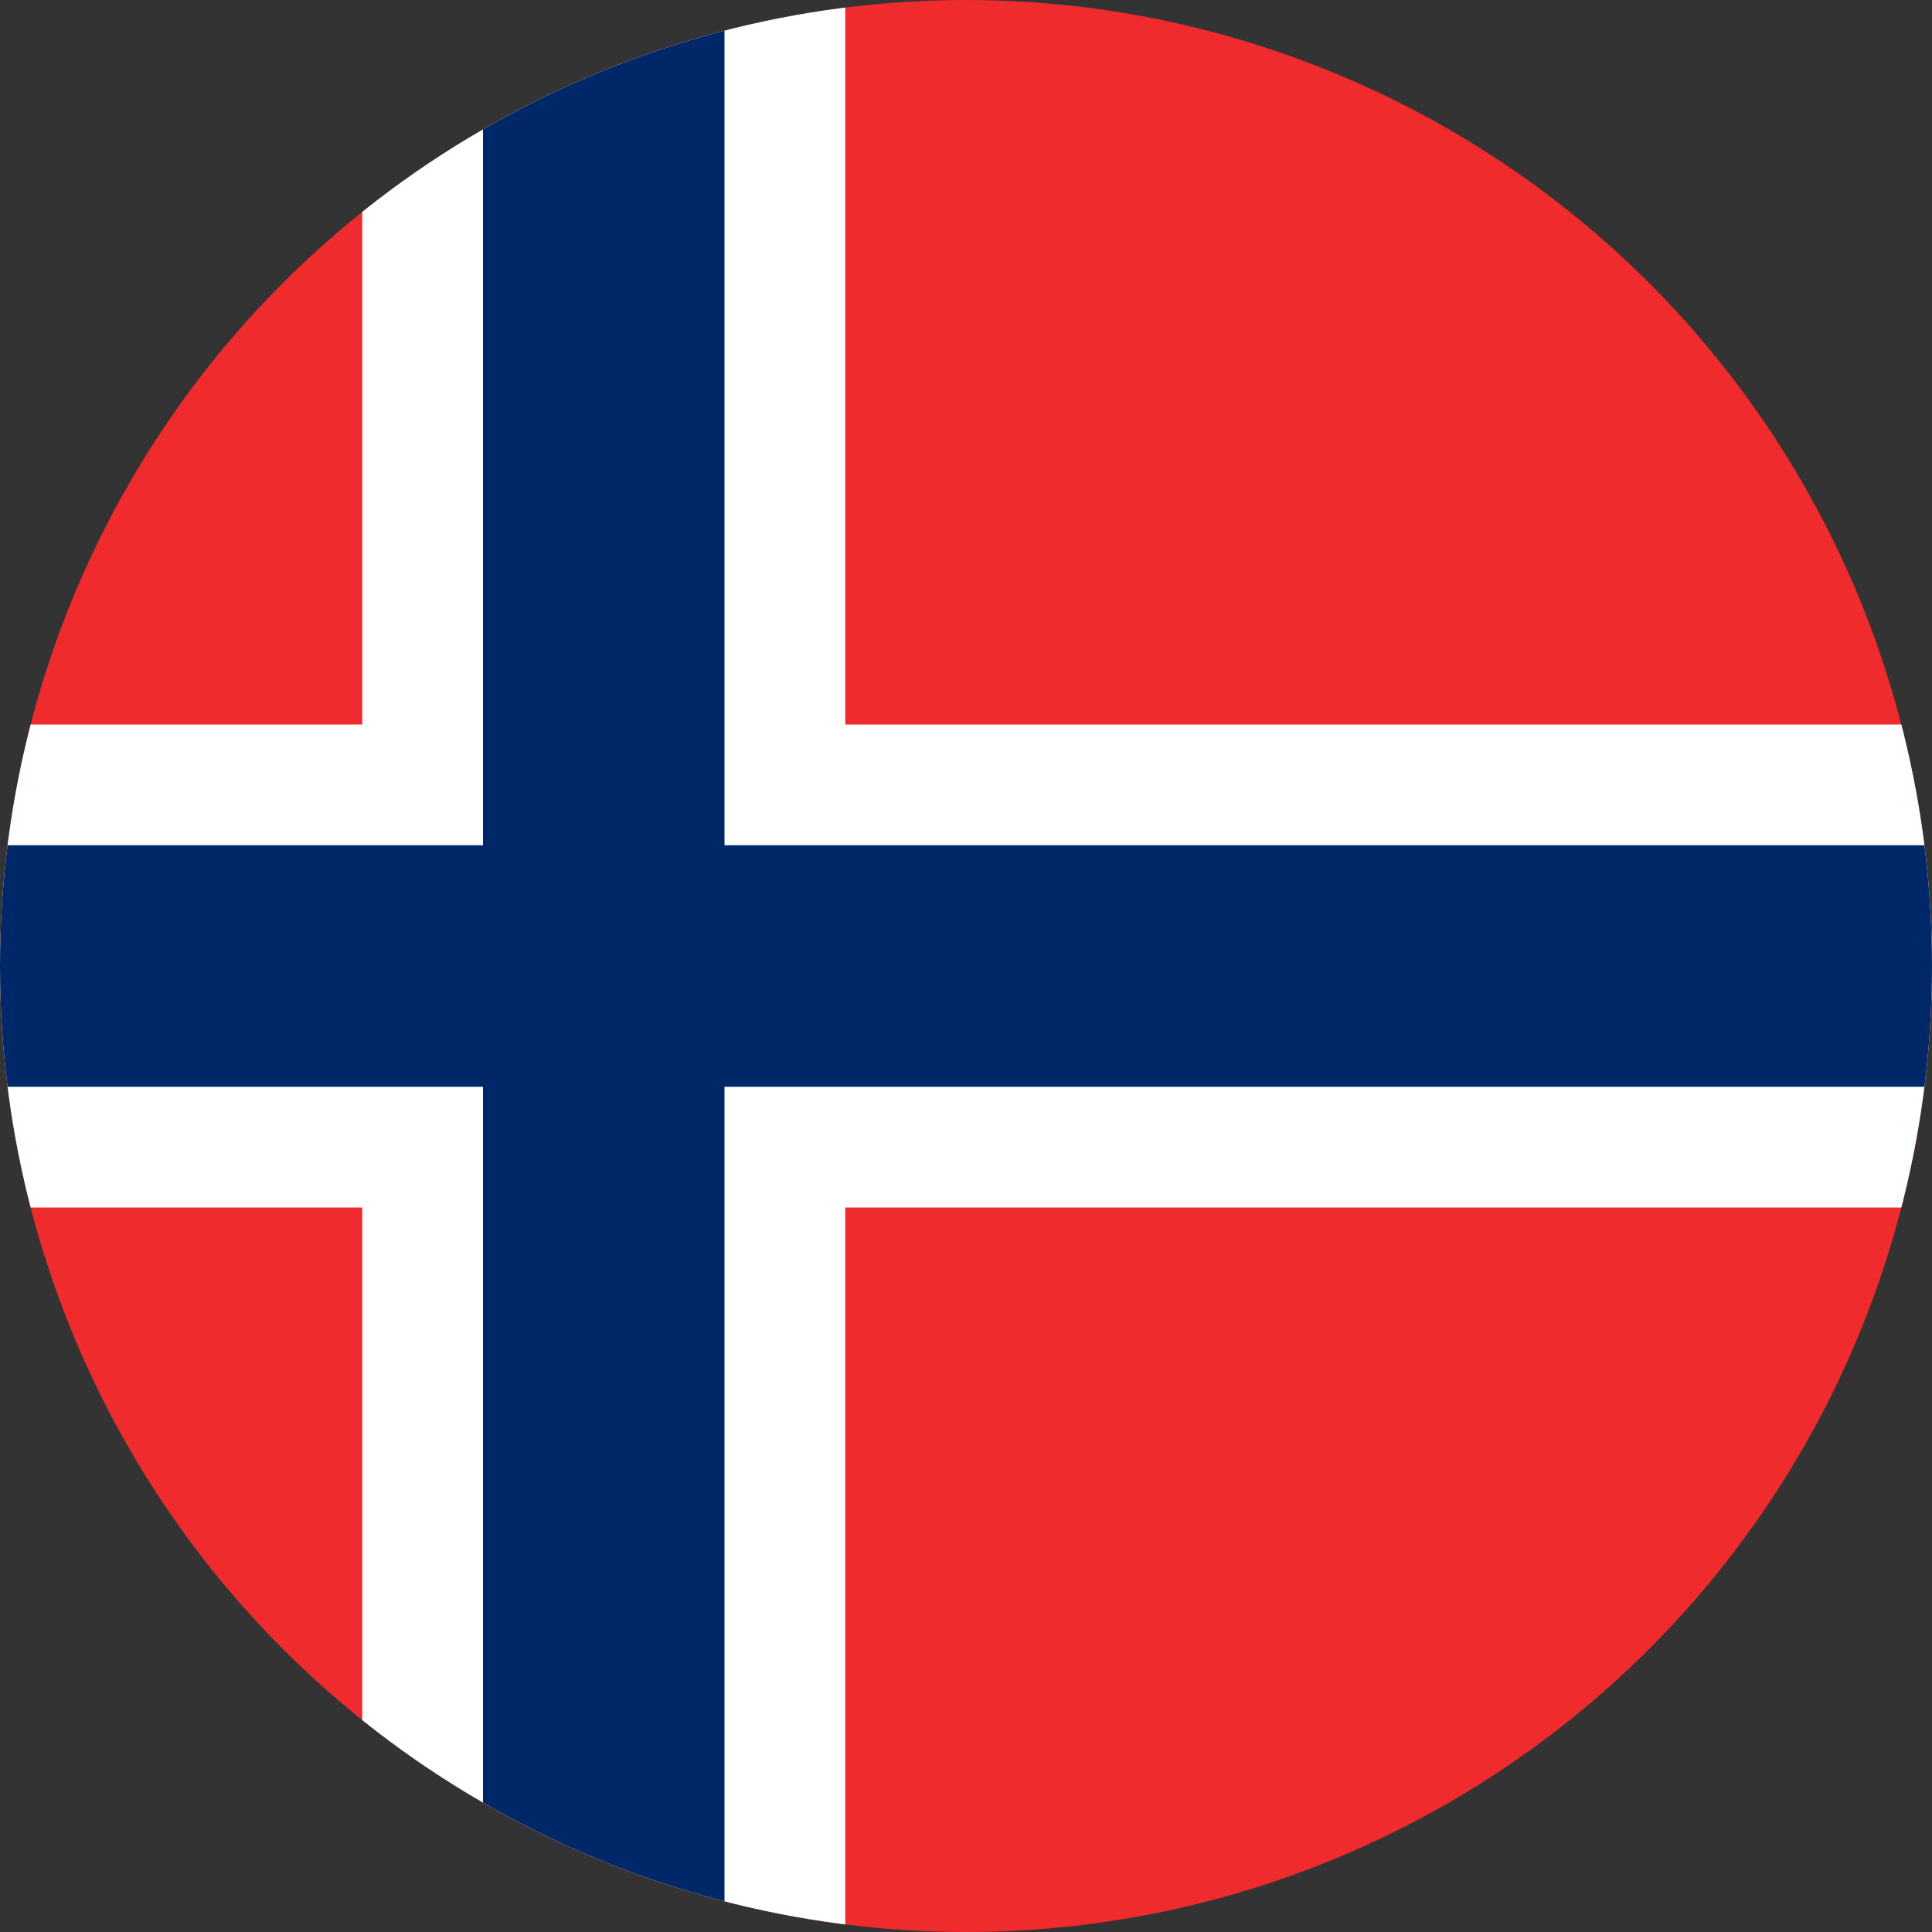
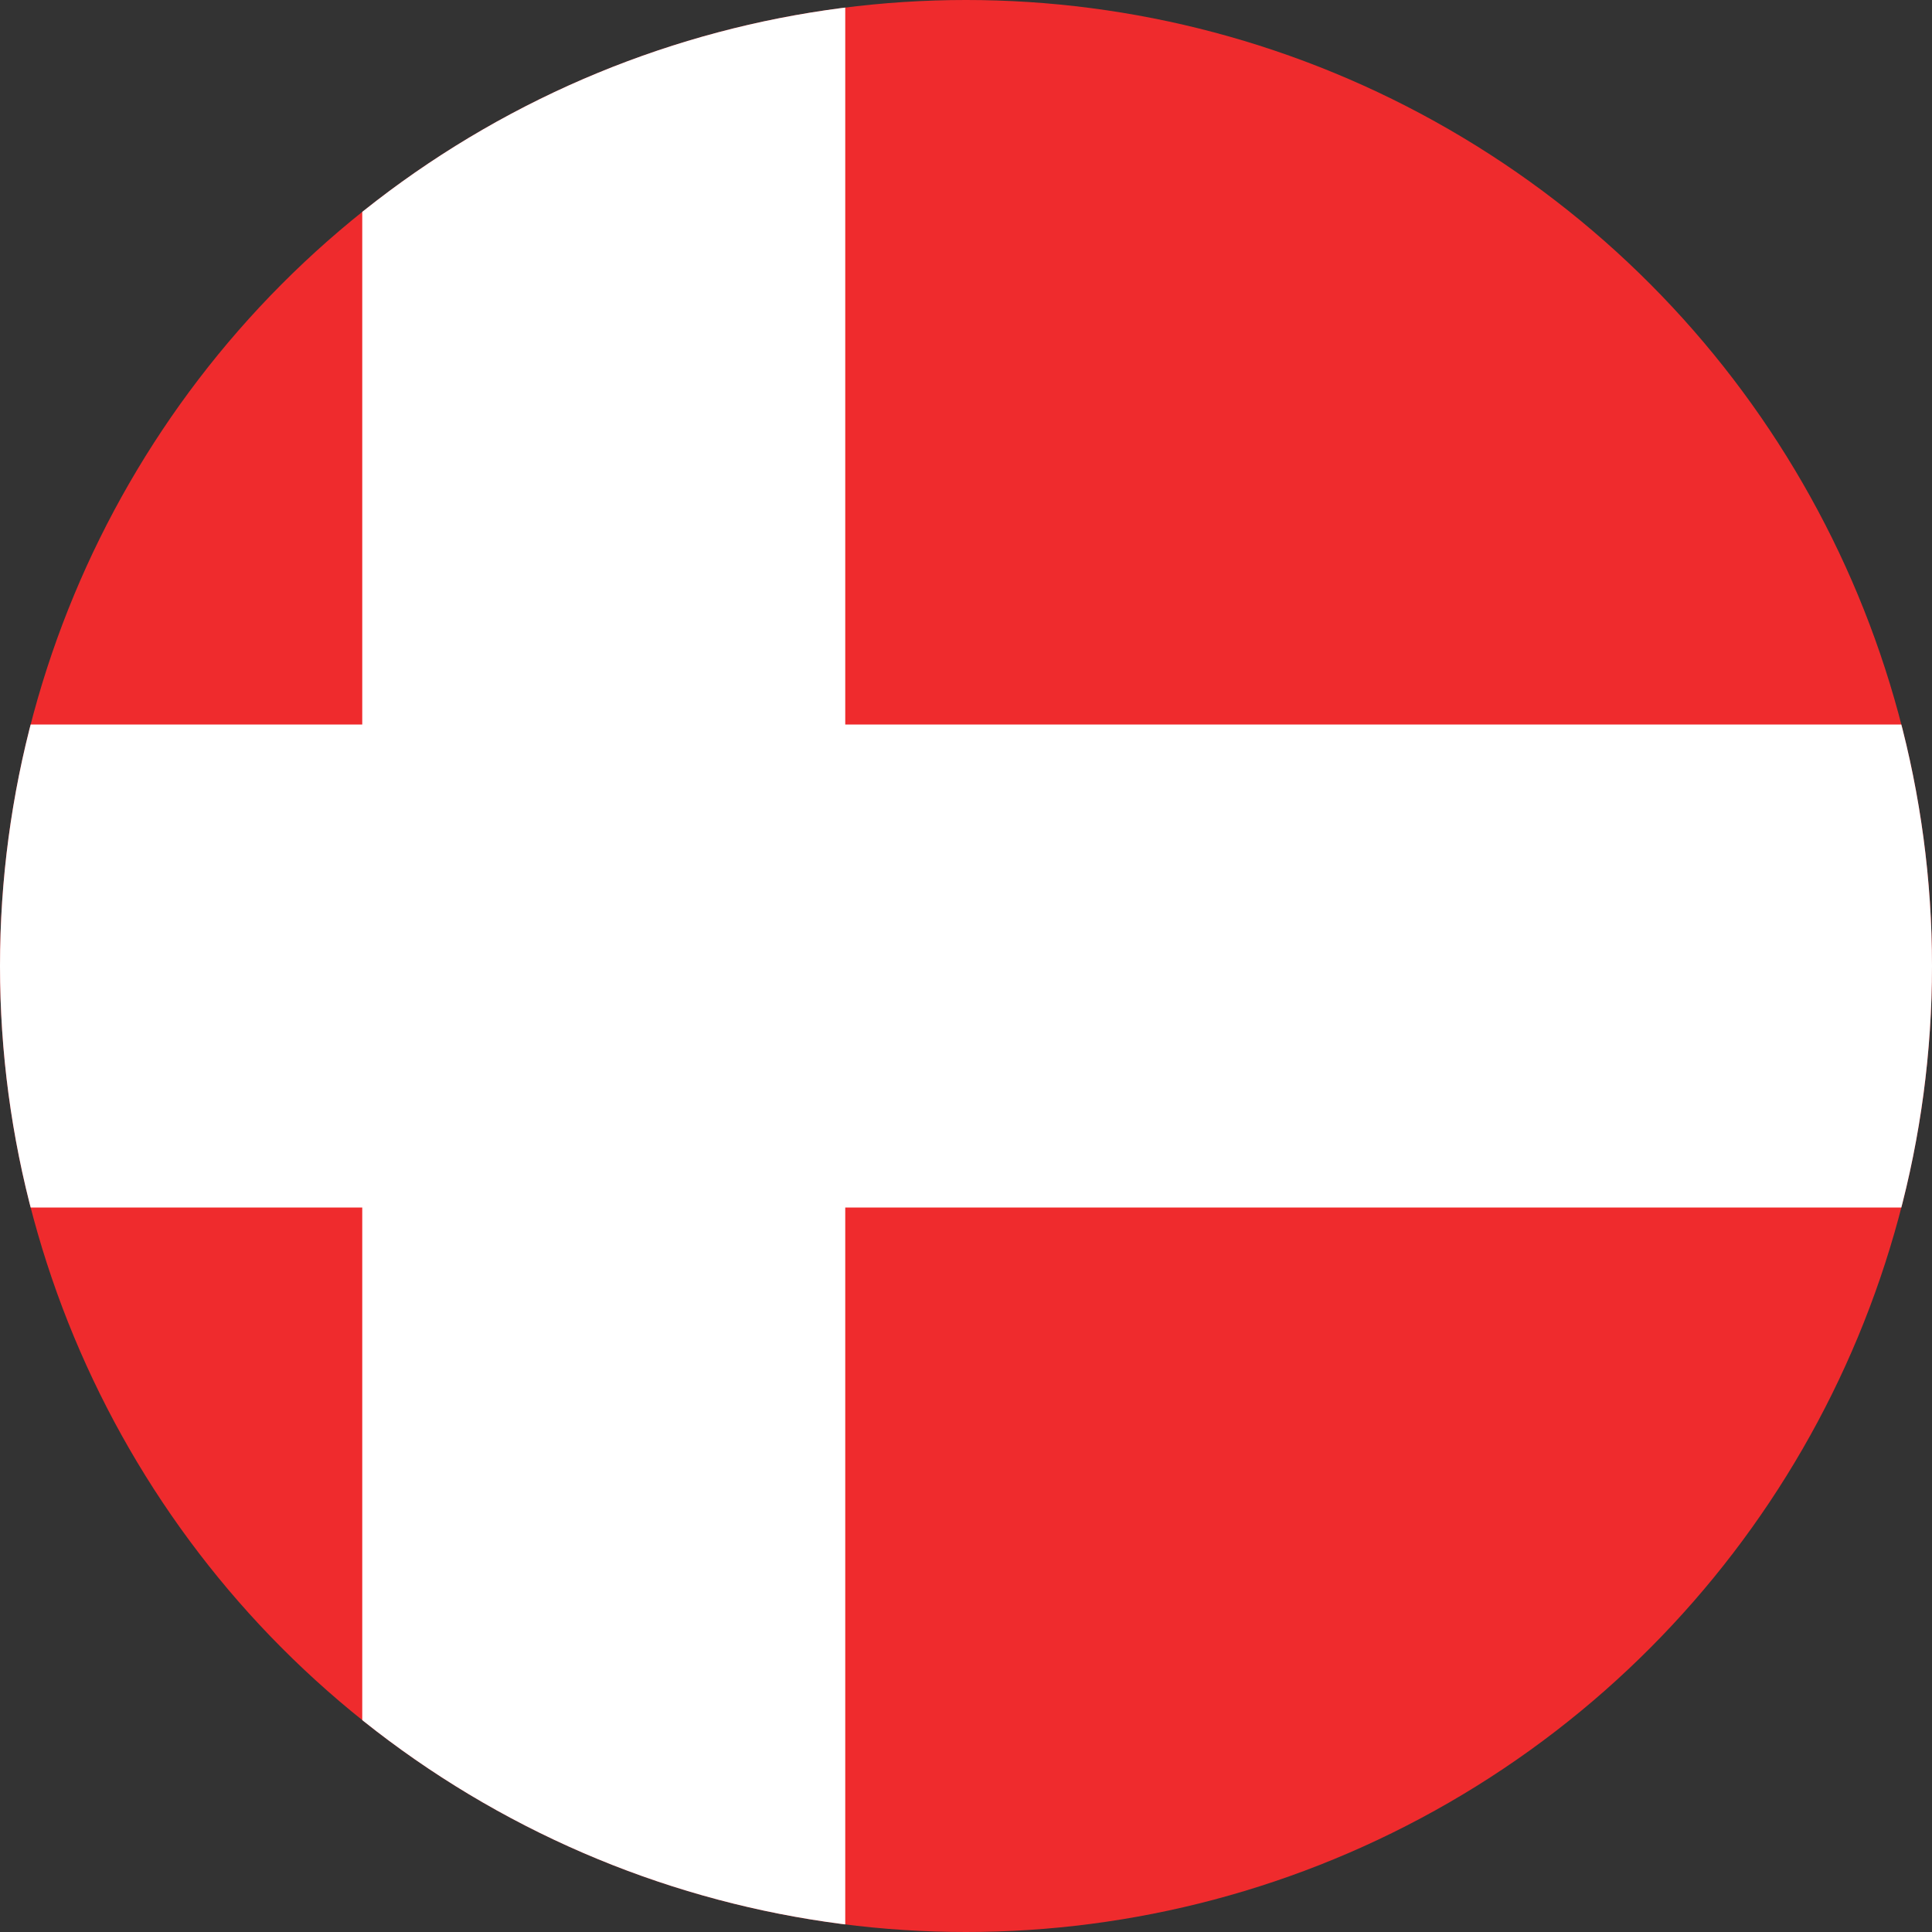
<svg xmlns="http://www.w3.org/2000/svg" width="18" height="18" viewBox="0 0 18 18">
  <rect x="0" y="0" width="18" height="18" fill="#333333" stroke="none" />
  <defs>
    <clipPath id="a">
      <circle cx="9" cy="9" r="9" transform="translate(913 409)" fill="#aa5a5a" />
    </clipPath>
  </defs>
  <g transform="translate(-913 -409)" clip-path="url(#a)">
    <g transform="translate(909.625 409)">
      <rect width="24.75" height="18" fill="#ef2b2d" />
      <rect width="4.5" height="18" transform="translate(6.75)" fill="#fff" />
      <rect width="24.75" height="4.5" transform="translate(0 6.75)" fill="#fff" />
-       <rect width="2.25" height="18" transform="translate(7.875)" fill="#002868" />
-       <rect width="24.75" height="2.25" transform="translate(0 7.875)" fill="#002868" />
    </g>
  </g>
</svg>